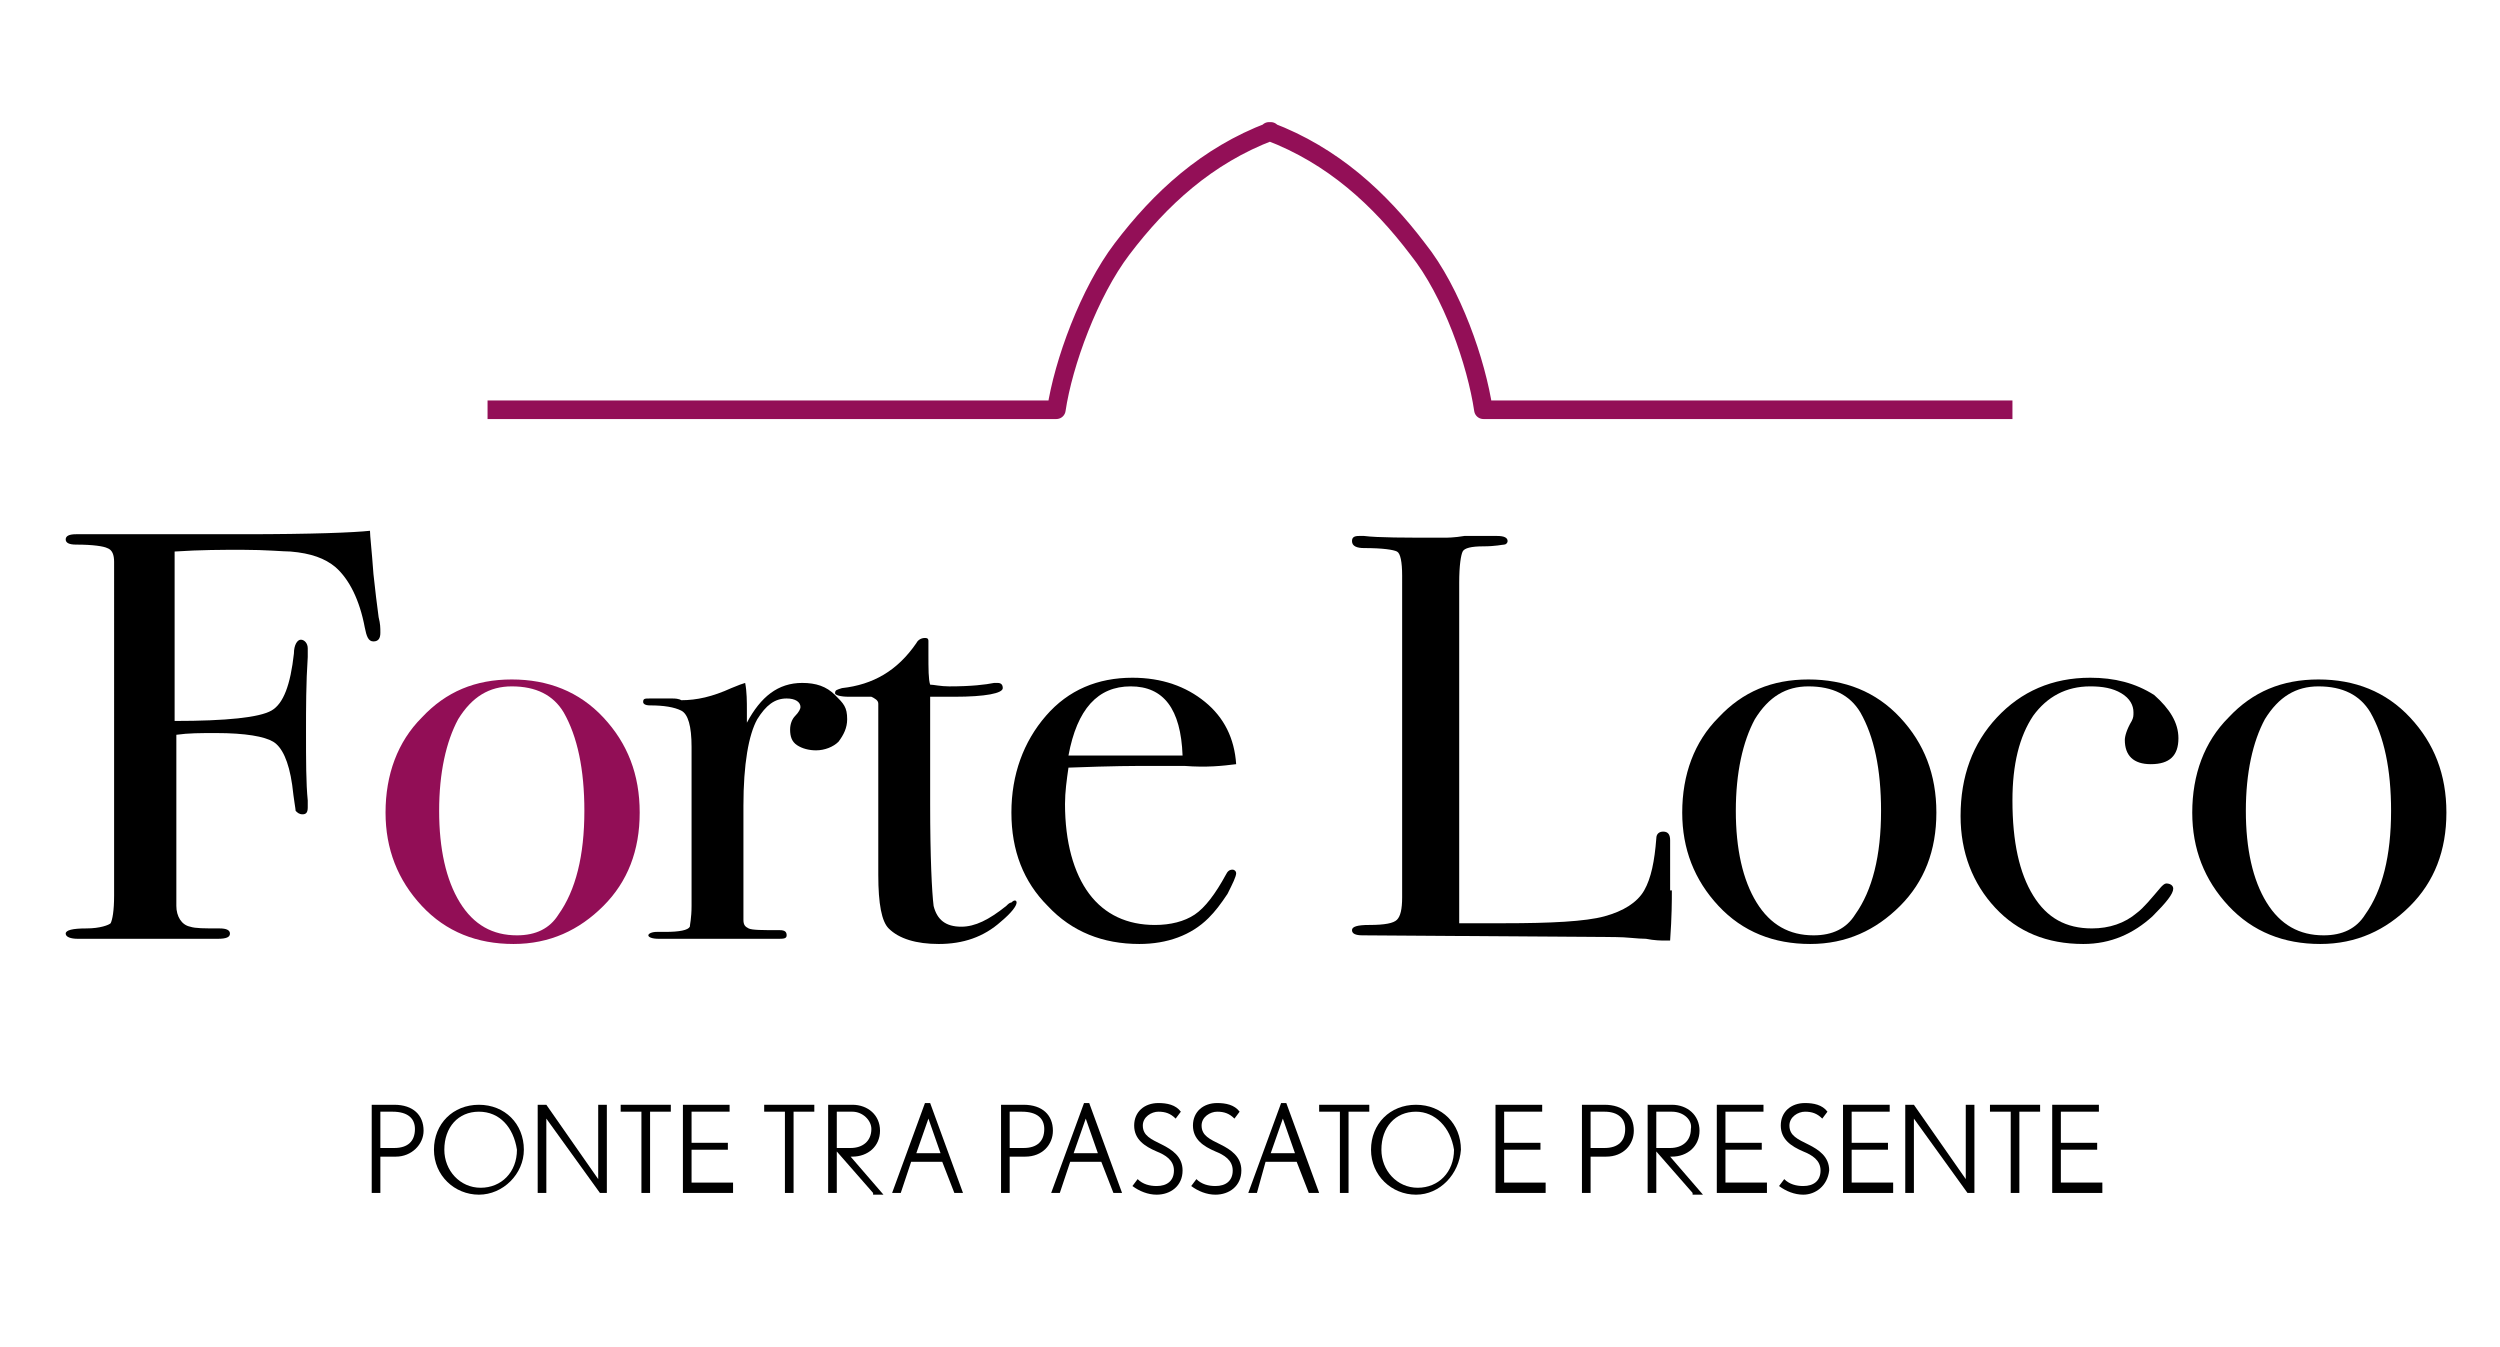
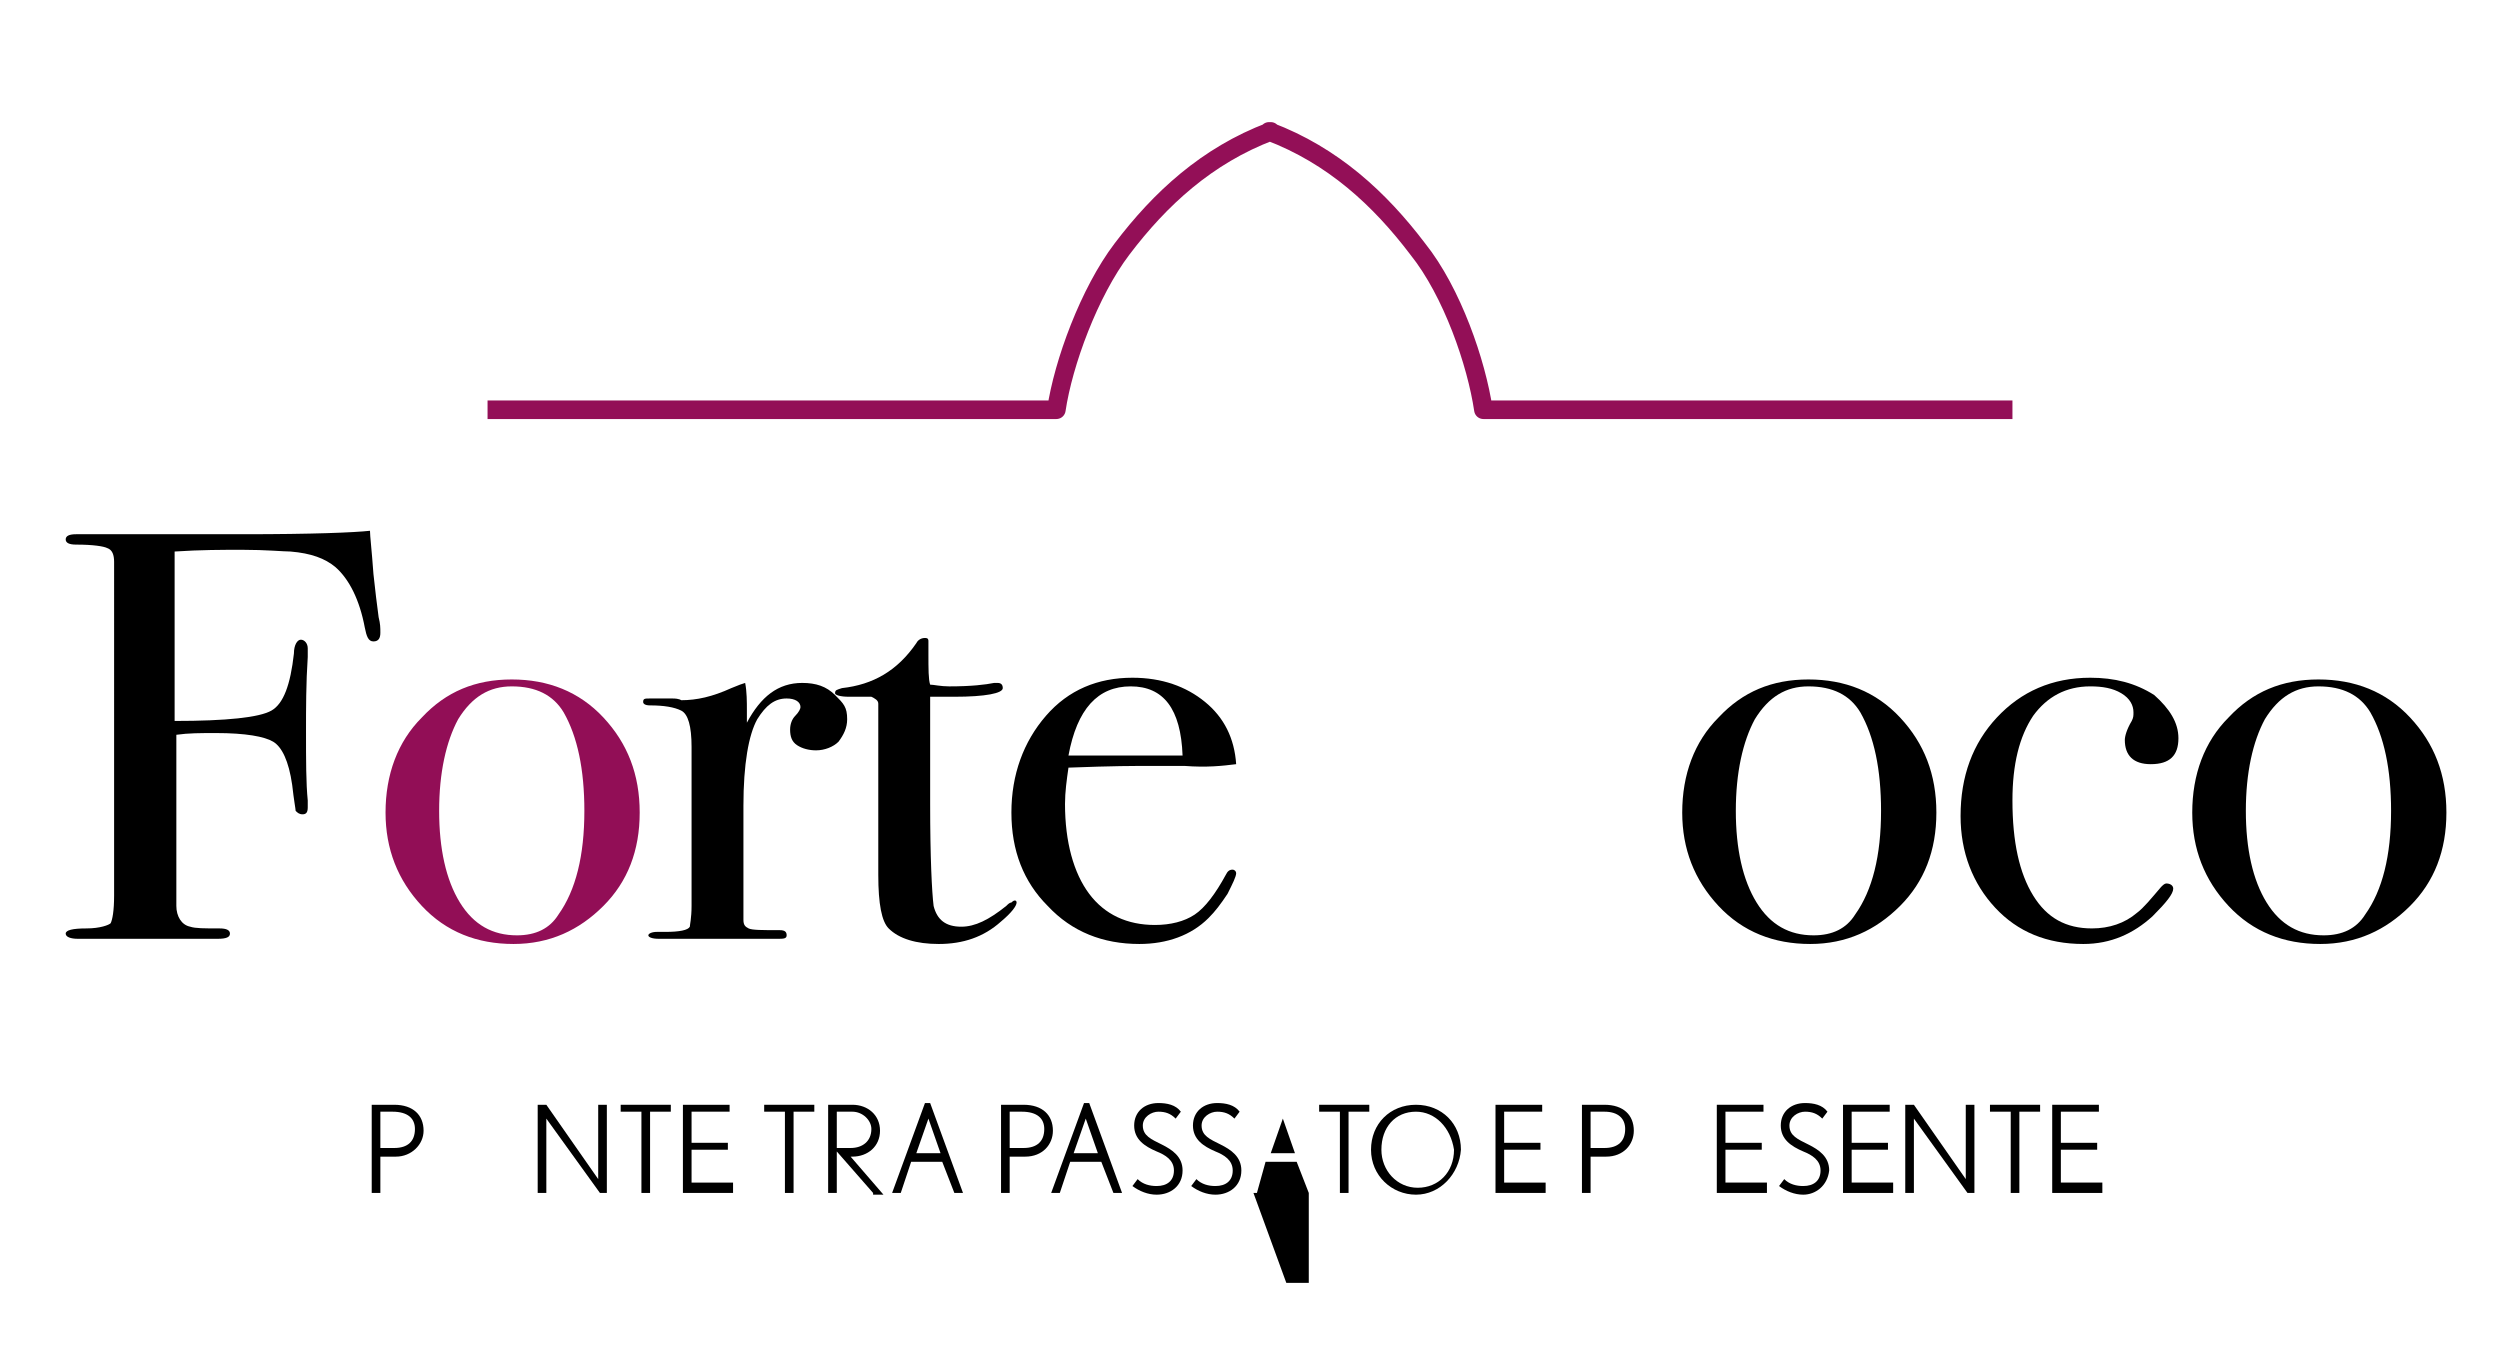
<svg xmlns="http://www.w3.org/2000/svg" version="1.1" id="Livello_1" x="0px" y="0px" viewBox="0 0 144.6 77.9" style="enable-background:new 0 0 144.6 77.9;" xml:space="preserve">
  <style type="text/css">
	.st0{opacity:0.99;fill:none;stroke:#008A2E;stroke-width:1.193;stroke-linejoin:round;stroke-miterlimit:10;}
	.st1{opacity:0.99;fill:none;stroke:#008A2E;stroke-width:3;stroke-linejoin:round;stroke-miterlimit:10;}
	.st2{fill:#FFFFFF;}
	.st3{fill:#9C0E5C;}
	.st4{opacity:0.99;fill:none;stroke:#FFFFFF;stroke-width:1.329;stroke-linejoin:round;stroke-miterlimit:10;}
	.st5{opacity:0.99;fill:none;stroke:#008A2E;stroke-width:1.329;stroke-linejoin:round;stroke-miterlimit:10;}
	.st6{fill:none;stroke:#008A2E;stroke-width:2;stroke-miterlimit:10;}
	.st7{fill:#920E56;}
	.st8{opacity:0.99;fill:none;stroke:#920E56;stroke-width:1.074;stroke-linejoin:round;stroke-miterlimit:10;}
	.st9{opacity:0.99;fill:none;stroke:#008A2E;stroke-width:1.074;stroke-linejoin:round;stroke-miterlimit:10;}
	.st10{opacity:0.99;fill:none;stroke:#AD0D5F;stroke-width:1.074;stroke-linejoin:round;stroke-miterlimit:10;}
	.st11{opacity:0.99;fill:none;stroke:#FFFFFF;stroke-width:1.332;stroke-linejoin:round;stroke-miterlimit:10;}
	.st12{opacity:0.99;fill:none;stroke:#008A2E;stroke-width:1.332;stroke-linejoin:round;stroke-miterlimit:10;}
	.st13{opacity:0.99;fill:none;stroke:#920E56;stroke-width:1.032;stroke-linejoin:round;stroke-miterlimit:10;}
	.st14{opacity:0.99;fill:none;stroke:#008A2E;stroke-width:1.032;stroke-linejoin:round;stroke-miterlimit:10;}
	.st15{opacity:0.99;fill:none;stroke:#920E56;stroke-width:1.05;stroke-linejoin:round;stroke-miterlimit:10;}
	.st16{opacity:0.99;fill:none;stroke:#008A2E;stroke-width:1.05;stroke-linejoin:round;stroke-miterlimit:10;}
	.st17{opacity:0.99;fill:none;stroke:#008A2E;stroke-width:2.95;stroke-linejoin:round;stroke-miterlimit:10;}
	.st18{opacity:0.99;fill:none;stroke:#FFFFFF;stroke-width:2.95;stroke-linejoin:round;stroke-miterlimit:10;}
</style>
  <g>
    <g>
      <path d="M22,36.6c0,0.3-0.1,0.5-0.4,0.5s-0.4-0.3-0.5-0.8c-0.3-1.6-0.9-2.8-1.7-3.5c-0.6-0.5-1.4-0.8-2.6-0.9    c-0.4,0-1.4-0.1-2.8-0.1c-1.1,0-2.4,0-3.9,0.1v9.8c3,0,4.9-0.2,5.6-0.6c0.7-0.4,1.1-1.5,1.3-3.3c0-0.5,0.2-0.8,0.4-0.8    c0.2,0,0.4,0.2,0.4,0.5c0,0.2,0,0.4,0,0.5c-0.1,1.5-0.1,3-0.1,4.3c0,1.7,0,3,0.1,4c0,0.1,0,0.2,0,0.4c0,0.3-0.1,0.4-0.3,0.4    c-0.2,0-0.3-0.1-0.4-0.2c0-0.1-0.1-0.6-0.2-1.5c-0.2-1.4-0.6-2.2-1.1-2.5s-1.6-0.5-3.3-0.5c-0.9,0-1.6,0-2.3,0.1v3.4v6.5    c0,0.6,0.3,1.1,0.8,1.2c0.3,0.1,0.8,0.1,1.7,0.1c0.4,0,0.6,0.1,0.6,0.3c0,0.2-0.2,0.3-0.7,0.3h-0.4c-0.3,0-0.8,0-1.3,0    c-0.5,0-0.9,0-1.1,0H4.5c-0.4,0-0.7-0.1-0.7-0.3s0.4-0.3,1.2-0.3c0.8,0,1.3-0.2,1.4-0.3c0.1-0.2,0.2-0.7,0.2-1.6V32.5    c0-0.4-0.1-0.7-0.4-0.8c-0.2-0.1-0.8-0.2-1.8-0.2c-0.4,0-0.6-0.1-0.6-0.3c0-0.2,0.2-0.3,0.6-0.3h0.6c0,0,1.1,0,3.4,0    c2.3,0,4.2,0,5.7,0c4,0,6.4-0.1,7.3-0.2c0,0.3,0.1,1.1,0.2,2.5c0.1,0.9,0.2,1.8,0.3,2.5C22,36.1,22,36.3,22,36.6z" />
      <path class="st7" d="M37,47c0,2.2-0.7,4-2.1,5.4s-3.1,2.2-5.2,2.2c-2.1,0-3.9-0.7-5.3-2.2c-1.4-1.5-2.1-3.3-2.1-5.4    c0-2.2,0.7-4.1,2.1-5.5c1.4-1.5,3.1-2.2,5.2-2.2c2.1,0,3.9,0.7,5.3,2.2S37,44.8,37,47z M33.8,46.9c0-2.4-0.4-4.3-1.2-5.7    c-0.6-1-1.6-1.5-3-1.5c-1.3,0-2.3,0.6-3.1,1.9c-0.7,1.3-1.1,3.1-1.1,5.3c0,2.2,0.4,4,1.2,5.3c0.8,1.3,1.9,1.9,3.3,1.9    c1.1,0,1.9-0.4,2.4-1.2C33.3,51.5,33.8,49.5,33.8,46.9z" />
      <path d="M49,41.6c0,0.5-0.2,0.9-0.5,1.3c-0.3,0.3-0.8,0.5-1.3,0.5c-0.4,0-0.8-0.1-1.1-0.3c-0.3-0.2-0.4-0.5-0.4-0.9    c0-0.3,0.1-0.6,0.3-0.8c0.2-0.2,0.3-0.4,0.3-0.5c0-0.3-0.3-0.5-0.8-0.5c-0.7,0-1.2,0.4-1.7,1.2c-0.5,0.9-0.8,2.6-0.8,5v6.6    c0,0.3,0.1,0.4,0.3,0.5s0.8,0.1,1.8,0.1c0.3,0,0.4,0.1,0.4,0.3c0,0.2-0.2,0.2-0.5,0.2c-0.5,0-1,0-1.5,0c-0.5,0-1.4,0-2.7,0    c-0.7,0-1.2,0-1.5,0c-0.3,0-0.7,0-1.2,0c-0.4,0-0.6-0.1-0.6-0.2c0-0.1,0.2-0.2,0.5-0.2h0.5c0.8,0,1.3-0.1,1.4-0.3    c0-0.1,0.1-0.5,0.1-1.2v-9.2c0-1.2-0.2-1.9-0.6-2.1c-0.4-0.2-1-0.3-1.8-0.3c-0.3,0-0.4-0.1-0.4-0.2c0-0.2,0.1-0.2,0.4-0.2h0.2    c0.4,0,0.7,0,1.1,0c0.4,0,0.5,0.1,0.5,0.1c0.9,0,1.8-0.2,2.9-0.7l0.5-0.2l0.3-0.1c0.1,0.5,0.1,1.1,0.1,1.6v0.7    c0.8-1.5,1.8-2.3,3.2-2.3c0.8,0,1.4,0.2,1.9,0.7S49,40.9,49,41.6z" />
      <path d="M58.8,52.2c0,0.2-0.3,0.6-0.9,1.1c-1,0.9-2.2,1.3-3.6,1.3c-1.3,0-2.3-0.3-2.9-0.9c-0.4-0.4-0.6-1.4-0.6-3.1v-9.9    c0-0.2-0.2-0.3-0.4-0.4h-1.3c-0.5,0-0.8-0.1-0.8-0.2c0-0.2,0.1-0.2,0.4-0.3c1.8-0.2,3.2-1,4.3-2.6c0.1-0.2,0.3-0.3,0.5-0.3    c0.2,0,0.2,0.1,0.2,0.2v0.1c0,0.1,0,0.3,0,0.6c0,0.9,0,1.5,0.1,1.8c0.2,0,0.6,0.1,1.1,0.1c1.3,0,2.1-0.1,2.6-0.2    c0.1,0,0.2,0,0.2,0c0.2,0,0.3,0.1,0.3,0.3c0,0.3-1,0.5-2.8,0.5c-0.3,0-0.8,0-1.4,0v6.2c0,3.1,0.1,5.1,0.2,5.9    c0.2,0.8,0.7,1.2,1.6,1.2c0.8,0,1.6-0.4,2.6-1.2c0.1-0.1,0.2-0.2,0.3-0.2C58.7,52,58.8,52.1,58.8,52.2z" />
      <path d="M71.5,50.5c0,0.2-0.2,0.6-0.5,1.2c-0.4,0.6-0.7,1-1.1,1.4c-1,1-2.4,1.5-4,1.5c-2.1,0-3.9-0.7-5.3-2.2    c-1.4-1.4-2.1-3.2-2.1-5.4c0-2.2,0.7-4.1,2-5.6c1.3-1.5,3-2.2,5-2.2c1.7,0,3.1,0.5,4.2,1.4c1.1,0.9,1.7,2.1,1.8,3.6    c-0.8,0.1-1.7,0.2-3,0.1H66c-0.2,0-1.6,0-4.2,0.1c-0.1,0.7-0.2,1.4-0.2,2.1c0,2.2,0.5,4,1.4,5.2c0.9,1.2,2.2,1.8,3.8,1.8    c0.9,0,1.7-0.2,2.3-0.6c0.6-0.4,1.2-1.2,1.8-2.3c0.1-0.2,0.2-0.3,0.4-0.3C71.4,50.3,71.5,50.4,71.5,50.5z M68.4,43.7    c-0.1-2.7-1.1-4-3-4c-1.9,0-3.1,1.3-3.6,4H68.4z" />
-       <path d="M96.7,51.5c0,0.6,0,1.5-0.1,2.9h-0.4c-0.1,0-0.5,0-1-0.1c-0.5,0-1.1-0.1-1.8-0.1l-14.6-0.1c-0.4,0-0.6-0.1-0.6-0.3    c0-0.2,0.3-0.3,1-0.3c0.9,0,1.4-0.1,1.6-0.3s0.3-0.6,0.3-1.3V33.3c0-0.8-0.1-1.3-0.3-1.4s-0.8-0.2-1.9-0.2c-0.4,0-0.7-0.1-0.7-0.4    c0-0.2,0.1-0.3,0.4-0.3h0.3c0.8,0.1,2.3,0.1,4.6,0.1c0.2,0,0.6,0,1.2-0.1c0.6,0,1.1,0,1.5,0h0.4c0.4,0,0.6,0.1,0.6,0.3    c0,0.1-0.1,0.2-0.2,0.2s-0.5,0.1-1.2,0.1c-0.7,0-1.1,0.1-1.2,0.3c-0.1,0.2-0.2,0.8-0.2,1.8v19.7c0.6,0,1.5,0,2.6,0    c2.7,0,4.7-0.1,5.8-0.4s1.9-0.8,2.3-1.5c0.4-0.7,0.6-1.7,0.7-3c0-0.3,0.2-0.4,0.4-0.4c0.3,0,0.4,0.2,0.4,0.5v0.8c0,0,0,0.1,0,0.3    s0,0.3,0,0.5V51.5z" />
      <path d="M112,47c0,2.2-0.7,4-2.1,5.4s-3.1,2.2-5.2,2.2c-2.1,0-3.9-0.7-5.3-2.2c-1.4-1.5-2.1-3.3-2.1-5.4c0-2.2,0.7-4.1,2.1-5.5    c1.4-1.5,3.1-2.2,5.2-2.2c2.1,0,3.9,0.7,5.3,2.2S112,44.8,112,47z M108.8,46.9c0-2.4-0.4-4.3-1.2-5.7c-0.6-1-1.6-1.5-3-1.5    c-1.3,0-2.3,0.6-3.1,1.9c-0.7,1.3-1.1,3.1-1.1,5.3c0,2.2,0.4,4,1.2,5.3c0.8,1.3,1.9,1.9,3.3,1.9c1.1,0,1.9-0.4,2.4-1.2    C108.3,51.5,108.8,49.5,108.8,46.9z" />
      <path d="M126,42.7c0,1-0.5,1.5-1.6,1.5c-1,0-1.5-0.5-1.5-1.4c0-0.2,0.1-0.6,0.4-1.1c0.1-0.2,0.1-0.3,0.1-0.5    c0-0.4-0.2-0.8-0.7-1.1c-0.5-0.3-1.1-0.4-1.8-0.4c-1.4,0-2.5,0.6-3.3,1.7c-0.8,1.2-1.2,2.8-1.2,4.9c0,2.4,0.4,4.2,1.2,5.5    c0.8,1.3,1.9,1.9,3.4,1.9c1,0,1.9-0.3,2.6-0.9c0.4-0.3,0.8-0.8,1.4-1.5c0.1-0.1,0.2-0.2,0.3-0.2c0.2,0,0.4,0.1,0.4,0.3    c0,0.3-0.4,0.8-1.2,1.6c-1.1,1-2.4,1.6-4,1.6c-2.1,0-3.8-0.7-5.1-2.1c-1.3-1.4-2-3.2-2-5.3c0-2.3,0.7-4.2,2.1-5.7    c1.4-1.5,3.2-2.3,5.4-2.3c1.4,0,2.6,0.3,3.7,1C125.5,41,126,41.8,126,42.7z" />
      <path d="M141.5,47c0,2.2-0.7,4-2.1,5.4s-3.1,2.2-5.2,2.2c-2.1,0-3.9-0.7-5.3-2.2c-1.4-1.5-2.1-3.3-2.1-5.4c0-2.2,0.7-4.1,2.1-5.5    c1.4-1.5,3.1-2.2,5.2-2.2c2.1,0,3.9,0.7,5.3,2.2S141.5,44.8,141.5,47z M138.3,46.9c0-2.4-0.4-4.3-1.2-5.7c-0.6-1-1.6-1.5-3-1.5    c-1.3,0-2.3,0.6-3.1,1.9c-0.7,1.3-1.1,3.1-1.1,5.3c0,2.2,0.4,4,1.2,5.3c0.8,1.3,1.9,1.9,3.3,1.9c1.1,0,1.9-0.4,2.4-1.2    C137.8,51.5,138.3,49.5,138.3,46.9z" />
    </g>
    <g>
      <path d="M22.9,66.9H22V69h-0.5v-5.1h1.3c1.1,0,1.7,0.6,1.7,1.5C24.5,66.2,23.8,66.9,22.9,66.9z M22.7,64.3H22v2.1h0.8    c0.8,0,1.2-0.4,1.2-1.1C24,64.7,23.6,64.3,22.7,64.3z" />
-       <path d="M27.7,69.1c-1.4,0-2.6-1.1-2.6-2.6c0-1.5,1.1-2.6,2.6-2.6c1.5,0,2.6,1.1,2.6,2.6C30.3,67.9,29.1,69.1,27.7,69.1z     M27.7,64.3c-1.2,0-2,0.9-2,2.2c0,1.2,0.9,2.2,2.1,2.2s2.1-0.9,2.1-2.2C29.7,65.2,28.9,64.3,27.7,64.3z" />
      <path d="M34.7,69l-3.1-4.3V69h-0.5v-5.1h0.5l3,4.3v-4.3h0.5V69H34.7z" />
      <path d="M37.6,64.3V69h-0.5v-4.7h-1.2v-0.4h2.9v0.4H37.6z" />
      <path d="M39.5,69v-5.1h2.7v0.4H40v1.8h2.1v0.4H40v1.9h2.4V69H39.5z" />
      <path d="M45.9,64.3V69h-0.5v-4.7h-1.2v-0.4h2.9v0.4H45.9z" />
      <path d="M50.5,69l-2.1-2.4V69h-0.5v-5.1h1.4c0.9,0,1.6,0.6,1.6,1.5c0,0.9-0.7,1.5-1.6,1.5h-0.1l1.9,2.2H50.5z M49.3,64.3h-0.9v2.1    h0.8c0.7,0,1.2-0.4,1.2-1.1C50.4,64.8,49.9,64.3,49.3,64.3z" />
      <path d="M55.2,69l-0.7-1.8h-1.8L52.1,69h-0.5l1.9-5.2h0.3l1.9,5.2H55.2z M53.7,64.7l-0.7,2h1.4L53.7,64.7z" />
      <path d="M59.3,66.9h-0.9V69h-0.5v-5.1h1.3c1.1,0,1.7,0.6,1.7,1.5C60.9,66.2,60.3,66.9,59.3,66.9z M59.1,64.3h-0.7v2.1h0.8    c0.8,0,1.2-0.4,1.2-1.1C60.4,64.7,60,64.3,59.1,64.3z" />
      <path d="M64.4,69l-0.7-1.8h-1.8L61.3,69h-0.5l1.9-5.2H63l1.9,5.2H64.4z M62.8,64.7l-0.7,2h1.4L62.8,64.7z" />
      <path d="M66.9,69.1c-0.5,0-1-0.2-1.4-0.5l0.3-0.4c0.3,0.3,0.7,0.4,1.1,0.4c0.6,0,1-0.3,1-0.9c0-0.6-0.5-0.9-1-1.1    c-0.7-0.3-1.3-0.7-1.3-1.5c0-0.8,0.6-1.3,1.4-1.3c0.5,0,1,0.1,1.3,0.5l-0.3,0.4c-0.3-0.3-0.6-0.4-1-0.4c-0.4,0-0.9,0.3-0.9,0.8    c0,0.6,0.5,0.8,1.1,1.1c0.6,0.3,1.2,0.7,1.2,1.5C68.4,68.6,67.7,69.1,66.9,69.1z" />
      <path d="M70.3,69.1c-0.5,0-1-0.2-1.4-0.5l0.3-0.4c0.3,0.3,0.7,0.4,1.1,0.4c0.6,0,1-0.3,1-0.9c0-0.6-0.5-0.9-1-1.1    c-0.7-0.3-1.3-0.7-1.3-1.5c0-0.8,0.6-1.3,1.4-1.3c0.5,0,1,0.1,1.3,0.5l-0.3,0.4c-0.3-0.3-0.6-0.4-1-0.4c-0.4,0-0.9,0.3-0.9,0.8    c0,0.6,0.5,0.8,1.1,1.1c0.6,0.3,1.2,0.7,1.2,1.5C71.8,68.6,71.1,69.1,70.3,69.1z" />
-       <path d="M75.7,69l-0.7-1.8h-1.8L72.7,69h-0.5l1.9-5.2h0.3l1.9,5.2H75.7z M74.2,64.7l-0.7,2h1.4L74.2,64.7z" />
+       <path d="M75.7,69l-0.7-1.8h-1.8L72.7,69h-0.5h0.3l1.9,5.2H75.7z M74.2,64.7l-0.7,2h1.4L74.2,64.7z" />
      <path d="M78,64.3V69h-0.5v-4.7h-1.2v-0.4h2.9v0.4H78z" />
      <path d="M81.9,69.1c-1.4,0-2.6-1.1-2.6-2.6c0-1.5,1.1-2.6,2.6-2.6c1.5,0,2.6,1.1,2.6,2.6C84.4,67.9,83.3,69.1,81.9,69.1z     M81.9,64.3c-1.2,0-2,0.9-2,2.2c0,1.2,0.9,2.2,2.1,2.2s2.1-0.9,2.1-2.2C83.9,65.2,83,64.3,81.9,64.3z" />
      <path d="M86.5,69v-5.1h2.7v0.4H87v1.8h2.1v0.4H87v1.9h2.4V69H86.5z" />
      <path d="M92.9,66.9H92V69h-0.5v-5.1h1.3c1.1,0,1.7,0.6,1.7,1.5C94.5,66.2,93.9,66.9,92.9,66.9z M92.8,64.3H92v2.1h0.8    c0.8,0,1.2-0.4,1.2-1.1C94,64.7,93.6,64.3,92.8,64.3z" />
-       <path d="M97.9,69l-2.1-2.4V69h-0.5v-5.1h1.4c0.9,0,1.6,0.6,1.6,1.5c0,0.9-0.7,1.5-1.6,1.5h-0.1l1.9,2.2H97.9z M96.7,64.3h-0.9v2.1    h0.8c0.7,0,1.2-0.4,1.2-1.1C97.9,64.8,97.4,64.3,96.7,64.3z" />
      <path d="M99.3,69v-5.1h2.7v0.4h-2.2v1.8h2.1v0.4h-2.1v1.9h2.4V69H99.3z" />
      <path d="M104.3,69.1c-0.5,0-1-0.2-1.4-0.5l0.3-0.4c0.3,0.3,0.7,0.4,1.1,0.4c0.6,0,1-0.3,1-0.9c0-0.6-0.5-0.9-1-1.1    c-0.7-0.3-1.3-0.7-1.3-1.5c0-0.8,0.6-1.3,1.4-1.3c0.5,0,1,0.1,1.3,0.5l-0.3,0.4c-0.3-0.3-0.6-0.4-1-0.4c-0.4,0-0.9,0.3-0.9,0.8    c0,0.6,0.5,0.8,1.1,1.1c0.6,0.3,1.2,0.7,1.2,1.5C105.7,68.6,105,69.1,104.3,69.1z" />
      <path d="M106.6,69v-5.1h2.7v0.4h-2.2v1.8h2.1v0.4h-2.1v1.9h2.4V69H106.6z" />
      <path d="M113.8,69l-3.1-4.3V69h-0.5v-5.1h0.5l3,4.3v-4.3h0.5V69H113.8z" />
      <path d="M116.8,64.3V69h-0.5v-4.7h-1.2v-0.4h2.9v0.4H116.8z" />
      <path d="M118.7,69v-5.1h2.7v0.4h-2.2v1.8h2.1v0.4h-2.1v1.9h2.4V69H118.7z" />
    </g>
    <path class="st8" d="M116.4,23.7c-5.4,0-25.1,0-30.6,0c-0.4-2.7-1.8-6.8-3.8-9.3c-2.2-2.9-4.9-5.4-8.6-6.8l0,0h0.1l0,0   c-3.7,1.4-6.4,3.9-8.6,6.8c-1.9,2.5-3.4,6.6-3.8,9.3c-5.4,0-27.5,0-32.9,0" />
  </g>
</svg>